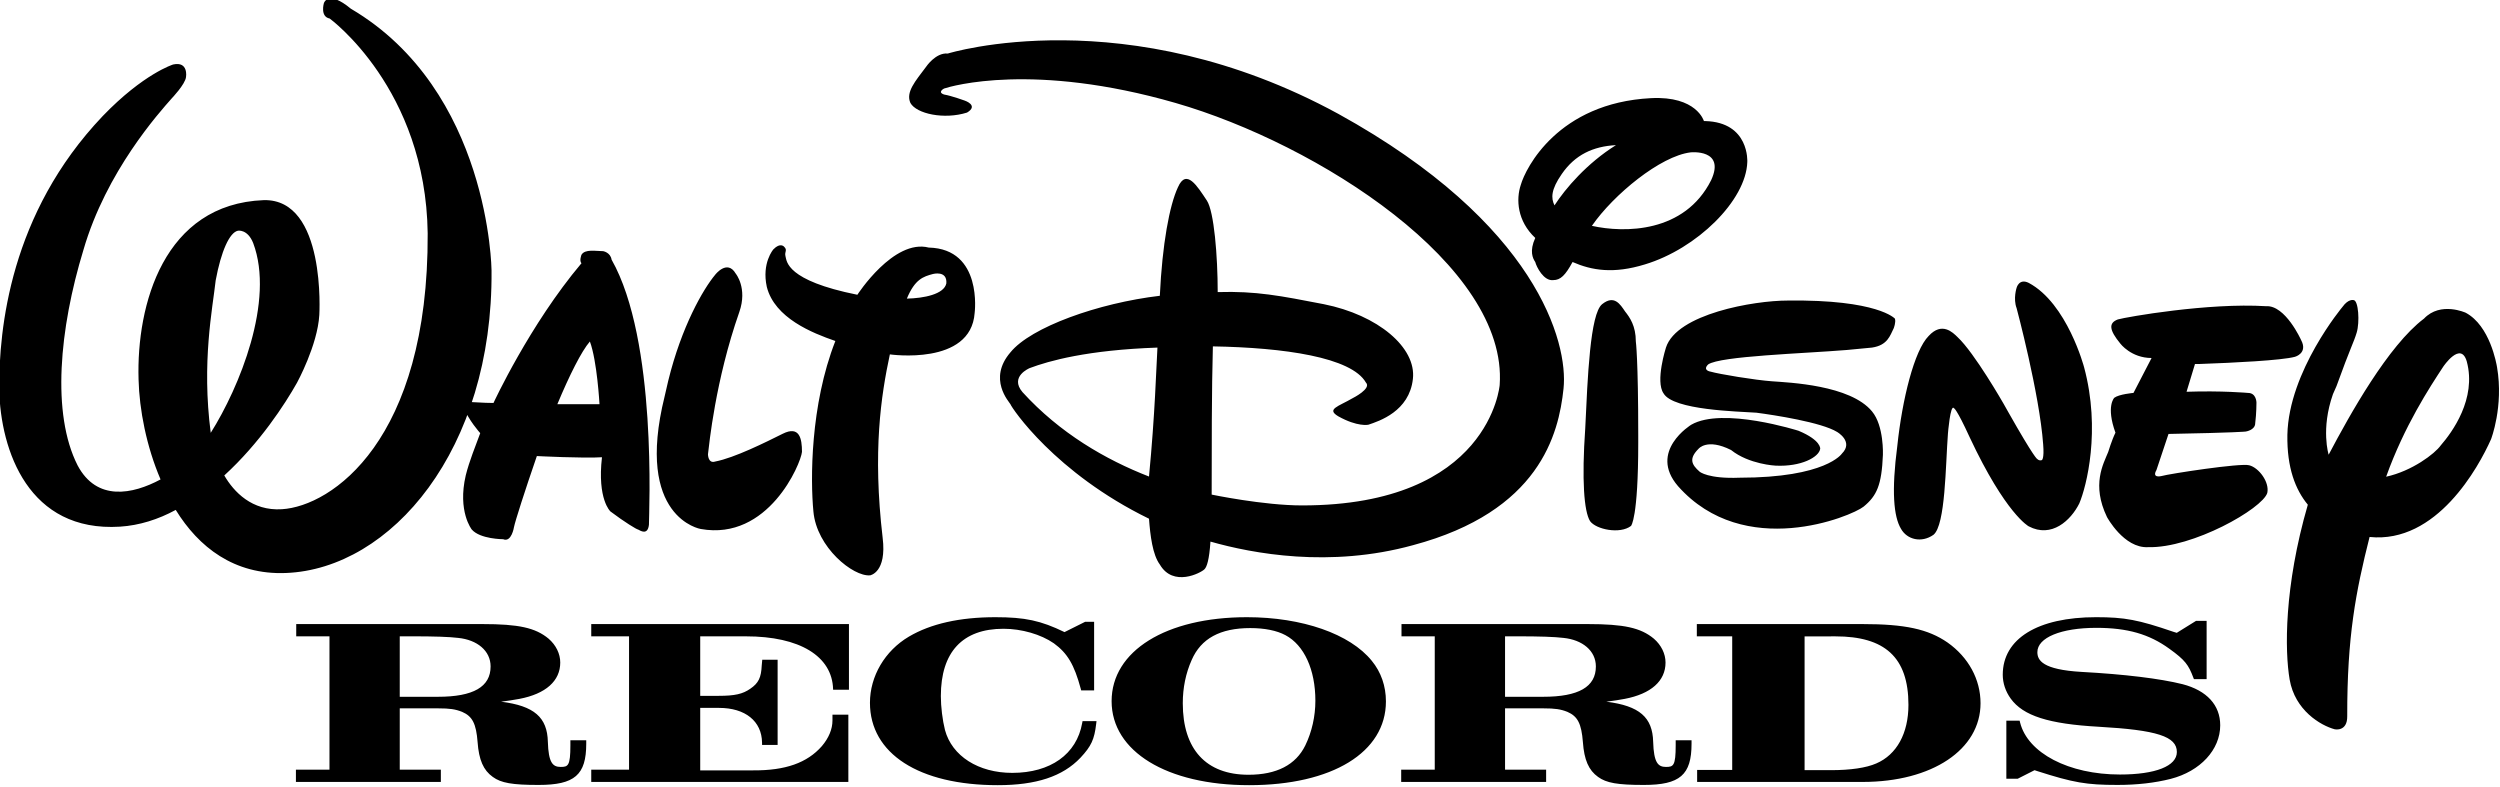
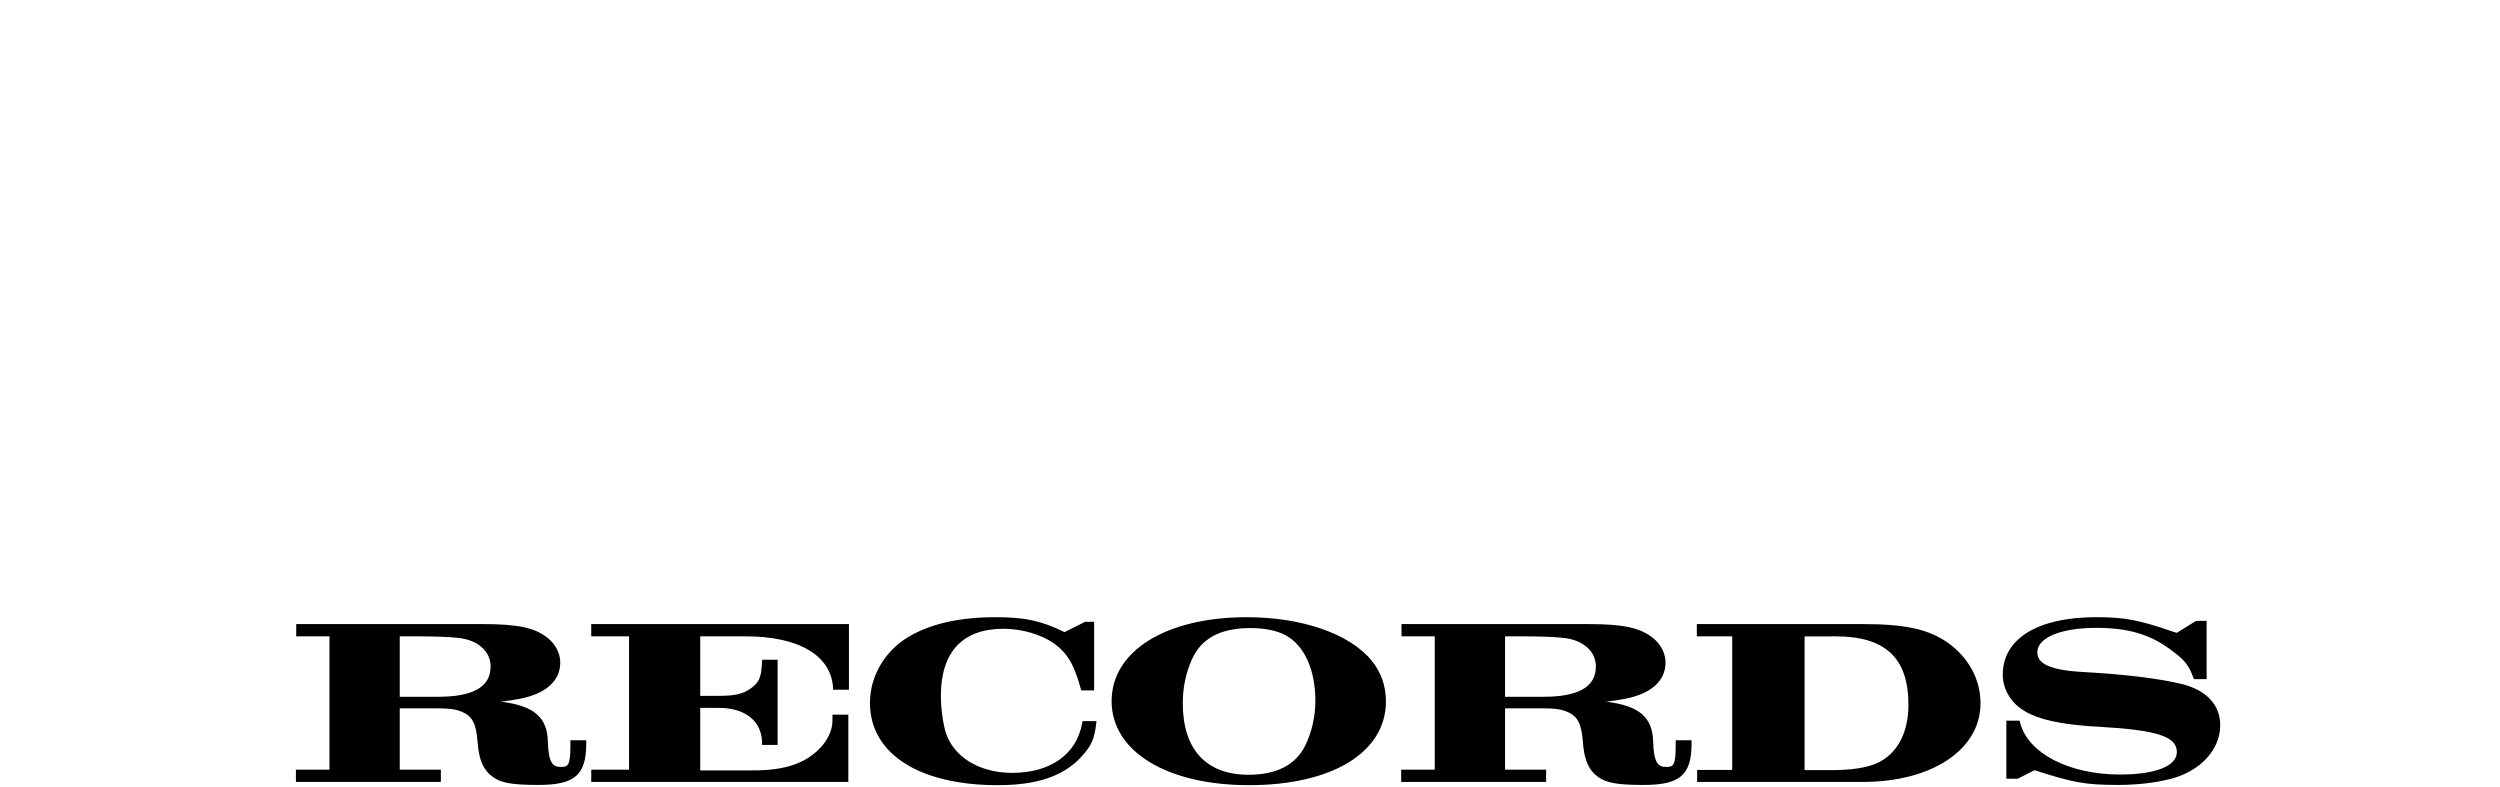
<svg xmlns="http://www.w3.org/2000/svg" version="1.1" width="300" height="94.407" id="svg4821">
  <defs id="defs4823">
    <clipPath id="clipPath3867">
      <path d="m 240.716,202.299 -97.436,0 0,-30.662 97.436,0 0,30.662 z" id="path3869" />
    </clipPath>
  </defs>
  <g transform="translate(-225,-485.159)" id="layer1">
    <g transform="matrix(2.463,0,0,2.463,-1330.201,-2307.982)" id="g4794" style="fill:#000000">
      <g transform="matrix(1.25,0,0,-1.25,452.285,1386.841)" id="g3863" style="fill:#000000">
        <g clip-path="url(#clipPath3867)" id="g3865" style="fill:#000000">
          <g transform="translate(238.444,184.879)" id="g3871" style="fill:#000000">
-             <path d="M 0,0 C 0.439,0.505 1.406,1.814 1.016,3.272 0.78,4.09 0.097,3.068 0.097,3.068 -0.432,2.263 -1.416,0.764 -2.127,-1.219 -1.116,-0.998 -0.23,-0.323 0,0 z M 0.976,5.171 C 1.92,4.665 2.173,3.182 2.196,3.045 2.457,1.517 1.961,0.241 1.961,0.241 1.478,-0.843 -0.155,-3.837 -2.773,-3.568 -3.314,-5.71 -3.649,-7.454 -3.644,-10.55 c 0.009,-0.619 -0.485,-0.514 -0.485,-0.514 -0.549,0.146 -1.554,0.737 -1.76,1.941 -0.189,1.111 -0.222,3.604 0.709,6.813 -0.482,0.584 -0.817,1.433 -0.797,2.723 0.052,2.487 2.15,4.989 2.15,4.989 0.231,0.324 0.432,0.263 0.432,0.263 C -3.204,5.65 -3.153,4.802 -3.275,4.399 -3.396,3.997 -3.512,3.836 -4.062,2.312 L -4.2,2 c -0.481,-1.365 -0.168,-2.361 -0.168,-2.361 0.827,1.569 2.323,4.255 3.717,5.305 0.646,0.68 1.627,0.227 1.627,0.227 z m -10.554,-1.996 0.188,0 c 1.315,0.046 3.194,0.139 3.71,0.28 0,0 0.516,0.142 0.235,0.659 0,0 -0.612,1.363 -1.363,1.313 -2.253,0.141 -5.448,-0.422 -5.777,-0.516 -0.376,-0.142 -0.328,-0.422 0.096,-0.94 0,0 0.421,-0.563 1.219,-0.563 l -0.705,-1.361 c 0,0 -0.562,-0.048 -0.749,-0.19 0,0 -0.329,-0.329 0.046,-1.36 -0.141,-0.283 -0.283,-0.753 -0.283,-0.753 -0.188,-0.468 -0.656,-1.269 -0.047,-2.535 0,0 0.658,-1.222 1.598,-1.174 1.737,-0.048 4.463,1.501 4.65,2.114 0.093,0.42 -0.329,0.985 -0.705,1.078 -0.328,0.095 -3.1,-0.329 -3.429,-0.422 0,0 -0.376,-0.094 -0.186,0.236 l 0.47,1.407 c 2.63,0.049 3.004,0.093 3.004,0.093 0,0 0.376,0.049 0.376,0.33 0.048,0.376 0.048,0.798 0.048,0.798 0,0 0,0.378 -0.329,0.378 0,0 -1.034,0.093 -2.396,0.045 l 0.329,1.083 z m -7.281,-1.868 -0.186,0.33 c 0,0 -1.128,1.972 -1.786,2.584 -0.189,0.187 -0.611,0.609 -1.127,0.046 -0.564,-0.564 -1.034,-2.489 -1.221,-4.273 -0.235,-1.787 -0.142,-2.772 0.142,-3.243 0.235,-0.421 0.797,-0.564 1.265,-0.235 0.471,0.377 0.471,2.725 0.565,3.947 0,0 0.094,1.174 0.235,0.987 0,0 0.094,0 0.61,-1.127 1.41,-3.007 2.303,-3.476 2.303,-3.476 0.893,-0.472 1.643,0.233 1.972,0.892 0.281,0.658 0.845,2.864 0.187,5.308 0,0 -0.657,2.489 -2.159,3.289 -0.376,0.186 -0.471,-0.19 -0.471,-0.19 0,0 -0.141,-0.422 0,-0.797 0,0 0.893,-3.335 1.035,-5.311 0.046,-0.562 -0.049,-0.608 -0.049,-0.608 0,0 -0.093,-0.049 -0.187,0.046 0,0 -0.092,0 -1.128,1.831 z m -6.292,2.413 0.985,0.094 c 0.611,0.092 0.703,0.471 0.845,0.752 0,0 0.093,0.233 0.048,0.375 0,0 -0.658,0.751 -4.182,0.706 -1.314,0 -4.321,-0.518 -4.743,-1.833 0,0 -0.422,-1.314 -0.094,-1.784 0.377,-0.659 2.914,-0.704 3.618,-0.754 0.703,-0.092 2.537,-0.375 3.146,-0.75 0,0 0.658,-0.376 0.188,-0.845 0,0 -0.61,-0.939 -3.993,-0.939 -1.221,-0.049 -1.55,0.233 -1.55,0.233 -0.329,0.284 -0.422,0.517 -0.046,0.893 0,0 0.328,0.425 1.268,-0.046 0.704,-0.563 1.739,-0.61 1.739,-0.61 0.986,-0.048 1.689,0.328 1.736,0.656 0,0 0.049,0.33 -0.844,0.703 0,0 -2.96,0.942 -4.182,0.236 0,0 -1.69,-1.031 -0.516,-2.394 2.584,-2.913 6.764,-1.176 7.233,-0.799 0.517,0.423 0.705,0.844 0.753,2.019 0,0 0.047,1.128 -0.424,1.693 -0.847,1.031 -3.241,1.125 -3.898,1.174 -0.656,0.046 -2.066,0.28 -2.394,0.376 0,0 -0.329,0.046 -0.096,0.28 0.47,0.329 3.71,0.424 5.403,0.564 z m -5.284,6.622 c 0.564,1.222 -0.8,1.081 -0.8,1.081 -1.175,-0.14 -3.005,-1.644 -3.85,-2.864 1.267,-0.283 3.616,-0.283 4.65,1.783 z m -5.825,0.235 c -0.422,-0.608 -0.422,-0.938 -0.282,-1.22 0.424,0.658 1.268,1.644 2.396,2.348 -0.893,-0.048 -1.597,-0.376 -2.114,-1.128 z m 5.59,2.066 c 1.737,-0.045 1.643,-1.594 1.643,-1.594 -0.047,-1.505 -1.972,-3.384 -3.991,-3.993 -1.222,-0.376 -2.067,-0.236 -2.82,0.093 -0.28,-0.515 -0.468,-0.705 -0.752,-0.705 -0.373,-0.047 -0.655,0.518 -0.702,0.705 -0.096,0.141 -0.236,0.423 0,0.939 -0.705,0.659 -0.753,1.504 -0.564,2.067 0.187,0.657 1.455,3.194 5.071,3.381 1.786,0.094 2.067,-0.893 2.067,-0.893 l 0.048,0 z m -2.608,-12.539 0,0.281 c 0,3.008 -0.094,3.666 -0.094,3.666 0,0.608 -0.234,0.937 -0.421,1.173 -0.19,0.282 -0.424,0.657 -0.892,0.282 -0.471,-0.377 -0.566,-2.866 -0.659,-4.84 -0.14,-2.018 -0.048,-3.239 0.188,-3.616 0.235,-0.328 1.173,-0.516 1.596,-0.187 0,0 0.282,0.281 0.282,3.241 z m -24,1.974 c 1.455,-1.599 3.24,-2.632 4.931,-3.29 0.235,2.442 0.282,4.227 0.329,5.026 -2.724,-0.094 -4.228,-0.516 -4.979,-0.799 0,0 -0.799,-0.328 -0.281,-0.937 z m 12.306,10.848 c 7.75,-4.275 8.971,-8.925 8.782,-10.71 -0.187,-1.784 -0.939,-4.789 -5.871,-6.105 -3.241,-0.892 -6.246,-0.327 -7.891,0.141 -0.046,-0.704 -0.139,-0.987 -0.234,-1.079 -0.141,-0.142 -1.22,-0.707 -1.739,0.186 -0.281,0.377 -0.374,1.128 -0.422,1.785 -3.663,1.786 -5.355,4.322 -5.401,4.463 -0.048,0.091 -0.892,0.984 0,2.021 0.799,0.985 3.429,1.923 5.823,2.205 0.095,2.02 0.377,3.524 0.705,4.228 0.33,0.751 0.752,0.048 1.129,-0.517 0.28,-0.423 0.422,-2.159 0.422,-3.567 1.502,0.045 2.442,-0.144 4.134,-0.471 2.113,-0.422 3.616,-1.692 3.474,-2.915 -0.14,-1.265 -1.316,-1.642 -1.737,-1.784 0,0 -0.422,-0.092 -1.174,0.33 -0.47,0.282 0,0.376 0.562,0.705 0,0 0.753,0.374 0.518,0.609 -0.563,0.987 -3.194,1.363 -5.965,1.41 -0.047,-1.597 -0.047,-4.228 -0.047,-5.777 0,0 2.019,-0.422 3.523,-0.422 7.326,0 7.703,4.695 7.703,4.695 0.327,4.65 -7.092,9.394 -12.634,10.992 -5.543,1.597 -8.736,0.658 -9.02,0.563 0,0 -0.281,-0.141 0,-0.235 0.284,-0.047 0.8,-0.235 0.8,-0.235 0,0 0.564,-0.187 0.093,-0.468 -0.893,-0.282 -1.972,-0.048 -2.207,0.375 -0.188,0.422 0.188,0.844 0.611,1.409 0,0 0.375,0.563 0.846,0.517 0,0 6.949,2.159 15.217,-2.349 z M -58.246,6.318 c 0.038,0.516 -0.523,0.364 -0.523,0.364 -0.375,-0.101 -0.702,-0.201 -1.016,-0.959 0.658,0.013 1.453,0.169 1.539,0.595 z m -0.685,1.394 c 2.115,-0.051 1.788,-2.549 1.788,-2.549 -0.147,-2.07 -3.305,-1.614 -3.305,-1.614 -0.343,-1.604 -0.676,-3.773 -0.281,-7.146 0.168,-1.358 -0.488,-1.466 -0.488,-1.466 -0.656,-0.061 -2.089,1.087 -2.211,2.493 -0.117,1.219 -0.127,4.133 0.856,6.641 -0.898,0.31 -2.365,0.894 -2.672,2.109 -0.205,0.935 0.256,1.462 0.256,1.462 0.274,0.285 0.42,0.102 0.42,0.102 0.143,-0.14 0.004,-0.189 0.053,-0.375 0.052,-0.187 0.018,-0.939 2.801,-1.496 0,0 1.413,2.191 2.783,1.839 z m -8.886,-10.969 c 2.629,-0.47 3.898,2.537 3.944,3.006 0,0.516 -0.094,1.034 -0.751,0.706 -0.658,-0.328 -1.879,-0.939 -2.63,-1.082 -0.283,-0.093 -0.283,0.283 -0.283,0.283 0.047,0.375 0.283,2.864 1.221,5.543 0.329,0.938 -0.141,1.501 -0.141,1.501 -0.33,0.565 -0.797,-0.045 -0.797,-0.045 -0.471,-0.563 -1.314,-2.021 -1.832,-4.135 l -0.141,-0.611 c -1.175,-4.743 1.41,-5.166 1.41,-5.166 z m -5.591,4.864 c 0,0 0.986,0 1.643,0 0,0 -0.093,1.691 -0.375,2.444 -0.328,-0.378 -0.798,-1.319 -1.268,-2.444 z m 2.114,5.635 c 1.784,-3.145 1.456,-9.863 1.456,-10.334 -0.048,-0.421 -0.329,-0.235 -0.423,-0.186 -0.048,0 -0.517,0.282 -1.078,0.705 0,0 -0.519,0.469 -0.33,2.113 -0.705,-0.048 -2.538,0.046 -2.538,0.046 -0.469,-1.36 -0.845,-2.536 -0.892,-2.772 0,0 -0.094,-0.608 -0.423,-0.469 0,0 -0.892,0 -1.221,0.377 0,0 -0.563,0.705 -0.235,2.113 0.141,0.565 0.376,1.128 0.564,1.644 0,0 -0.469,0.518 -0.658,1.034 l 0,0.185 c 0.377,0 0.751,-0.043 1.175,-0.043 0,0 1.409,3.051 3.429,5.446 -0.093,0.096 0,0.33 0,0.33 0.139,0.234 0.564,0.141 0.845,0.141 0,0 0.284,-0.046 0.329,-0.33 z M -86.725,6.433 c -0.12,-1.089 -0.553,-3.187 -0.193,-5.942 1.113,1.763 2.503,5.147 1.654,7.399 -0.221,0.551 -0.594,0.479 -0.594,0.479 -0.325,-0.067 -0.656,-0.794 -0.867,-1.936 z m 5.267,10.59 c 5.423,-3.191 5.485,-10.199 5.485,-10.199 0.062,-7.008 -3.93,-11.636 -8.013,-11.796 -2.019,-0.081 -3.405,1.01 -4.296,2.459 -0.682,-0.372 -1.421,-0.605 -2.171,-0.653 -3.563,-0.223 -4.656,2.954 -4.711,5.352 -0.008,2.354 0.417,6.849 4.037,10.653 1.591,1.653 2.744,2.009 2.744,2.009 0.605,0.132 0.502,-0.487 0.502,-0.487 -0.029,-0.284 -0.558,-0.835 -0.558,-0.835 -0.485,-0.549 -2.553,-2.842 -3.442,-5.91 -0.937,-3.071 -1.247,-6.383 -0.227,-8.392 0.748,-1.413 2.142,-1.135 3.234,-0.549 -0.55,1.283 -0.829,2.724 -0.857,3.897 -0.087,2.914 0.984,6.839 4.88,6.989 2.443,0.06 2.165,-4.474 2.165,-4.474 -0.068,-1.182 -0.87,-2.644 -0.87,-2.644 -0.466,-0.83 -1.454,-2.352 -2.834,-3.613 0.369,-0.636 1.077,-1.392 2.248,-1.316 1.923,0.118 5.716,2.661 5.68,10.754 -0.073,5.644 -3.821,8.372 -3.821,8.372 -0.38,0.072 -0.225,0.598 -0.225,0.598 0,0 0.155,0.529 1.05,-0.215" id="path3873" style="fill:#000000;fill-opacity:1;fill-rule:nonzero;stroke:none" />
-           </g>
+             </g>
        </g>
      </g>
      <g transform="matrix(1.25,0,0,-1.25,704.918,1165.042)" id="g3875" style="fill:#000000">
        <path d="m 0,0 0.341,0 c 0.872,0 1.462,-0.02 1.804,-0.062 0.733,-0.074 1.263,-0.496 1.263,-1.113 0,-0.795 -0.672,-1.182 -2.053,-1.182 0,0 -1.325,0 -1.487,0 0,0.164 0,2.193 0,2.357 C -0.069,0 0,0 0,0 z m 2.875,0.477 -7.043,0 0,-0.478 c 0,0 1.139,0 1.296,0 0,-0.174 0,-5.024 0,-5.197 -0.158,0 -1.308,0 -1.308,0 l 0,-0.478 5.649,0 0,0.478 c 0,0 -1.439,0 -1.601,0 0,0.163 0,2.227 0,2.39 0.162,0 1.499,0 1.499,0 0.449,0 0.668,-0.032 0.932,-0.137 0.4,-0.173 0.547,-0.459 0.603,-1.177 0.049,-0.694 0.226,-1.099 0.591,-1.358 0.324,-0.237 0.759,-0.313 1.785,-0.313 1.407,0 1.859,0.39 1.859,1.607 l 0,0.135 -0.618,0 0,-0.198 c 0,-0.803 -0.092,-0.842 -0.38,-0.842 -0.304,0 -0.474,0.156 -0.498,0.979 -0.023,0.951 -0.53,1.403 -1.825,1.563 0.259,0.033 0.501,0.07 0.714,0.11 1.028,0.196 1.593,0.699 1.593,1.417 0,0.341 -0.166,0.68 -0.455,0.93 C 5.157,0.333 4.506,0.477 3.087,0.477 l -0.212,0 z M -43.081,0 l 0.342,0 c 0.872,0 1.462,-0.02 1.803,-0.062 0.734,-0.074 1.264,-0.496 1.264,-1.113 0,-0.795 -0.672,-1.182 -2.054,-1.182 0,0 -1.325,0 -1.487,0 0,0.164 0,2.193 0,2.357 0.064,0 0.132,0 0.132,0 z m 2.875,0.477 -7.042,0 0,-0.478 c 0,0 1.138,0 1.296,0 0,-0.174 0,-5.024 0,-5.197 -0.158,0 -1.308,0 -1.308,0 l 0,-0.478 5.649,0 0,0.478 c 0,0 -1.44,0 -1.602,0 0,0.163 0,2.227 0,2.39 0.162,0 1.499,0 1.499,0 0.45,0 0.668,-0.032 0.933,-0.137 0.4,-0.173 0.547,-0.459 0.602,-1.177 0.05,-0.694 0.226,-1.099 0.592,-1.358 0.323,-0.237 0.757,-0.313 1.785,-0.313 1.407,0 1.858,0.39 1.858,1.607 l 0,0.135 -0.618,0 0,-0.198 c 0,-0.803 -0.091,-0.842 -0.38,-0.842 -0.304,0 -0.474,0.156 -0.498,0.979 -0.022,0.951 -0.529,1.403 -1.824,1.563 0.258,0.033 0.501,0.07 0.714,0.11 1.027,0.196 1.593,0.699 1.593,1.417 0,0.341 -0.166,0.68 -0.455,0.93 -0.512,0.425 -1.162,0.569 -2.581,0.569 l -0.213,0 z m 59.473,-1.974 c 0,-0.328 0.108,-0.651 0.311,-0.932 0.484,-0.669 1.476,-0.987 3.427,-1.096 2.279,-0.129 3.048,-0.378 3.048,-0.985 0,-0.548 -0.83,-0.877 -2.218,-0.877 -1.995,0 -3.596,0.835 -3.893,2.029 l -0.018,0.07 -0.517,0 0,-2.263 0.443,0 c 0,0 0.595,0.302 0.657,0.333 0.037,-0.013 0.094,-0.032 0.094,-0.032 1.427,-0.457 1.926,-0.543 3.14,-0.543 0.758,0 1.455,0.079 2.072,0.236 1.155,0.298 1.93,1.138 1.93,2.088 0,0.787 -0.521,1.356 -1.469,1.603 -0.875,0.219 -2.271,0.388 -3.931,0.478 -1.531,0.087 -1.727,0.457 -1.727,0.77 0,0.567 0.923,0.948 2.3,0.948 1.208,0 2.059,-0.244 2.846,-0.816 0.615,-0.442 0.745,-0.627 0.933,-1.125 l 0.023,-0.058 0.495,0 0,2.271 -0.412,0 c 0,0 -0.688,-0.427 -0.752,-0.467 -0.048,0.014 -0.136,0.042 -0.136,0.042 -1.36,0.467 -1.895,0.568 -3.008,0.568 -2.278,0 -3.638,-0.838 -3.638,-2.242 z m -6.695,1.495 0.176,0 c 1.913,0 2.843,-0.807 2.843,-2.67 0,-1.11 -0.457,-1.941 -1.253,-2.283 -0.393,-0.172 -1.005,-0.262 -1.766,-0.262 0,0 -0.875,0 -1.029,0 0,0.174 0,5.042 0,5.215 0.154,0 1.029,0 1.029,0 z m 0.954,0.479 -6.183,0 0,-0.477 1.379,0 c 0,0 0,-5.034 0,-5.207 -0.159,0 -1.367,0 -1.367,0 l 0,-0.469 6.453,0 c 2.704,0 4.593,1.26 4.593,3.067 0,0.929 -0.47,1.793 -1.288,2.369 -0.758,0.522 -1.656,0.717 -3.316,0.717 l -0.271,0 z m -26.219,-3.086 c 0,0.603 0.117,1.17 0.346,1.685 0.364,0.838 1.111,1.245 2.285,1.245 0.558,0 1.032,-0.095 1.371,-0.277 0.73,-0.389 1.166,-1.345 1.166,-2.555 0,-0.608 -0.136,-1.212 -0.393,-1.743 -0.372,-0.757 -1.117,-1.142 -2.214,-1.142 -1.651,0 -2.561,0.99 -2.561,2.787 z m -2.774,0.081 c 0,-1.958 2.153,-3.274 5.358,-3.274 3.241,0 5.334,1.281 5.334,3.265 0,0.596 -0.19,1.143 -0.551,1.582 -0.846,1.048 -2.711,1.7 -4.866,1.7 -3.155,0 -5.275,-1.315 -5.275,-3.273 z m -7.901,2.516 c -0.937,-0.554 -1.518,-1.543 -1.518,-2.579 0,-1.981 1.909,-3.211 4.981,-3.211 1.504,0 2.529,0.339 3.223,1.068 0.423,0.453 0.543,0.714 0.614,1.325 l 0.012,0.103 -0.544,0 -0.014,-0.076 c -0.216,-1.216 -1.236,-1.941 -2.726,-1.941 -1.319,0 -2.348,0.655 -2.622,1.671 -0.096,0.377 -0.161,0.909 -0.161,1.321 0,1.717 0.844,2.625 2.442,2.625 0.705,0 1.457,-0.217 1.963,-0.567 0.529,-0.384 0.794,-0.831 1.047,-1.768 l 0.018,-0.068 0.504,0 0,2.675 -0.349,0 c 0,0 -0.733,-0.367 -0.805,-0.402 -0.925,0.449 -1.539,0.581 -2.696,0.581 -1.384,0 -2.517,-0.254 -3.369,-0.757 z m -2.428,0.489 -9.953,0 0,-0.479 1.473,0 c 0,0 0,-5.023 0,-5.196 -0.161,0 -1.473,0 -1.473,0 l 0,-0.478 10.021,0 0,2.621 -0.619,0 0,-0.225 c 0,-0.337 -0.143,-0.682 -0.414,-1.001 -0.572,-0.652 -1.423,-0.953 -2.675,-0.944 0,0 -1.899,0 -2.066,0 0,0.164 0,2.271 0,2.435 0.144,0 0.734,0 0.734,0 1.022,0 1.665,-0.518 1.676,-1.353 l 10e-4,-0.09 0.606,0 0,3.32 -0.599,0 -0.02,-0.218 c -0.022,-0.481 -0.126,-0.693 -0.443,-0.91 -0.297,-0.209 -0.608,-0.279 -1.233,-0.279 0,0 -0.578,0 -0.722,0 0,0.163 0,2.319 0,2.319 l 1.783,0 c 2.092,0 3.362,-0.772 3.396,-2.063 l 0.002,-0.017 0.616,0 0,2.558 -0.091,0" id="path3877" style="fill:#000000;fill-opacity:1;fill-rule:nonzero;stroke:none" />
      </g>
    </g>
  </g>
</svg>